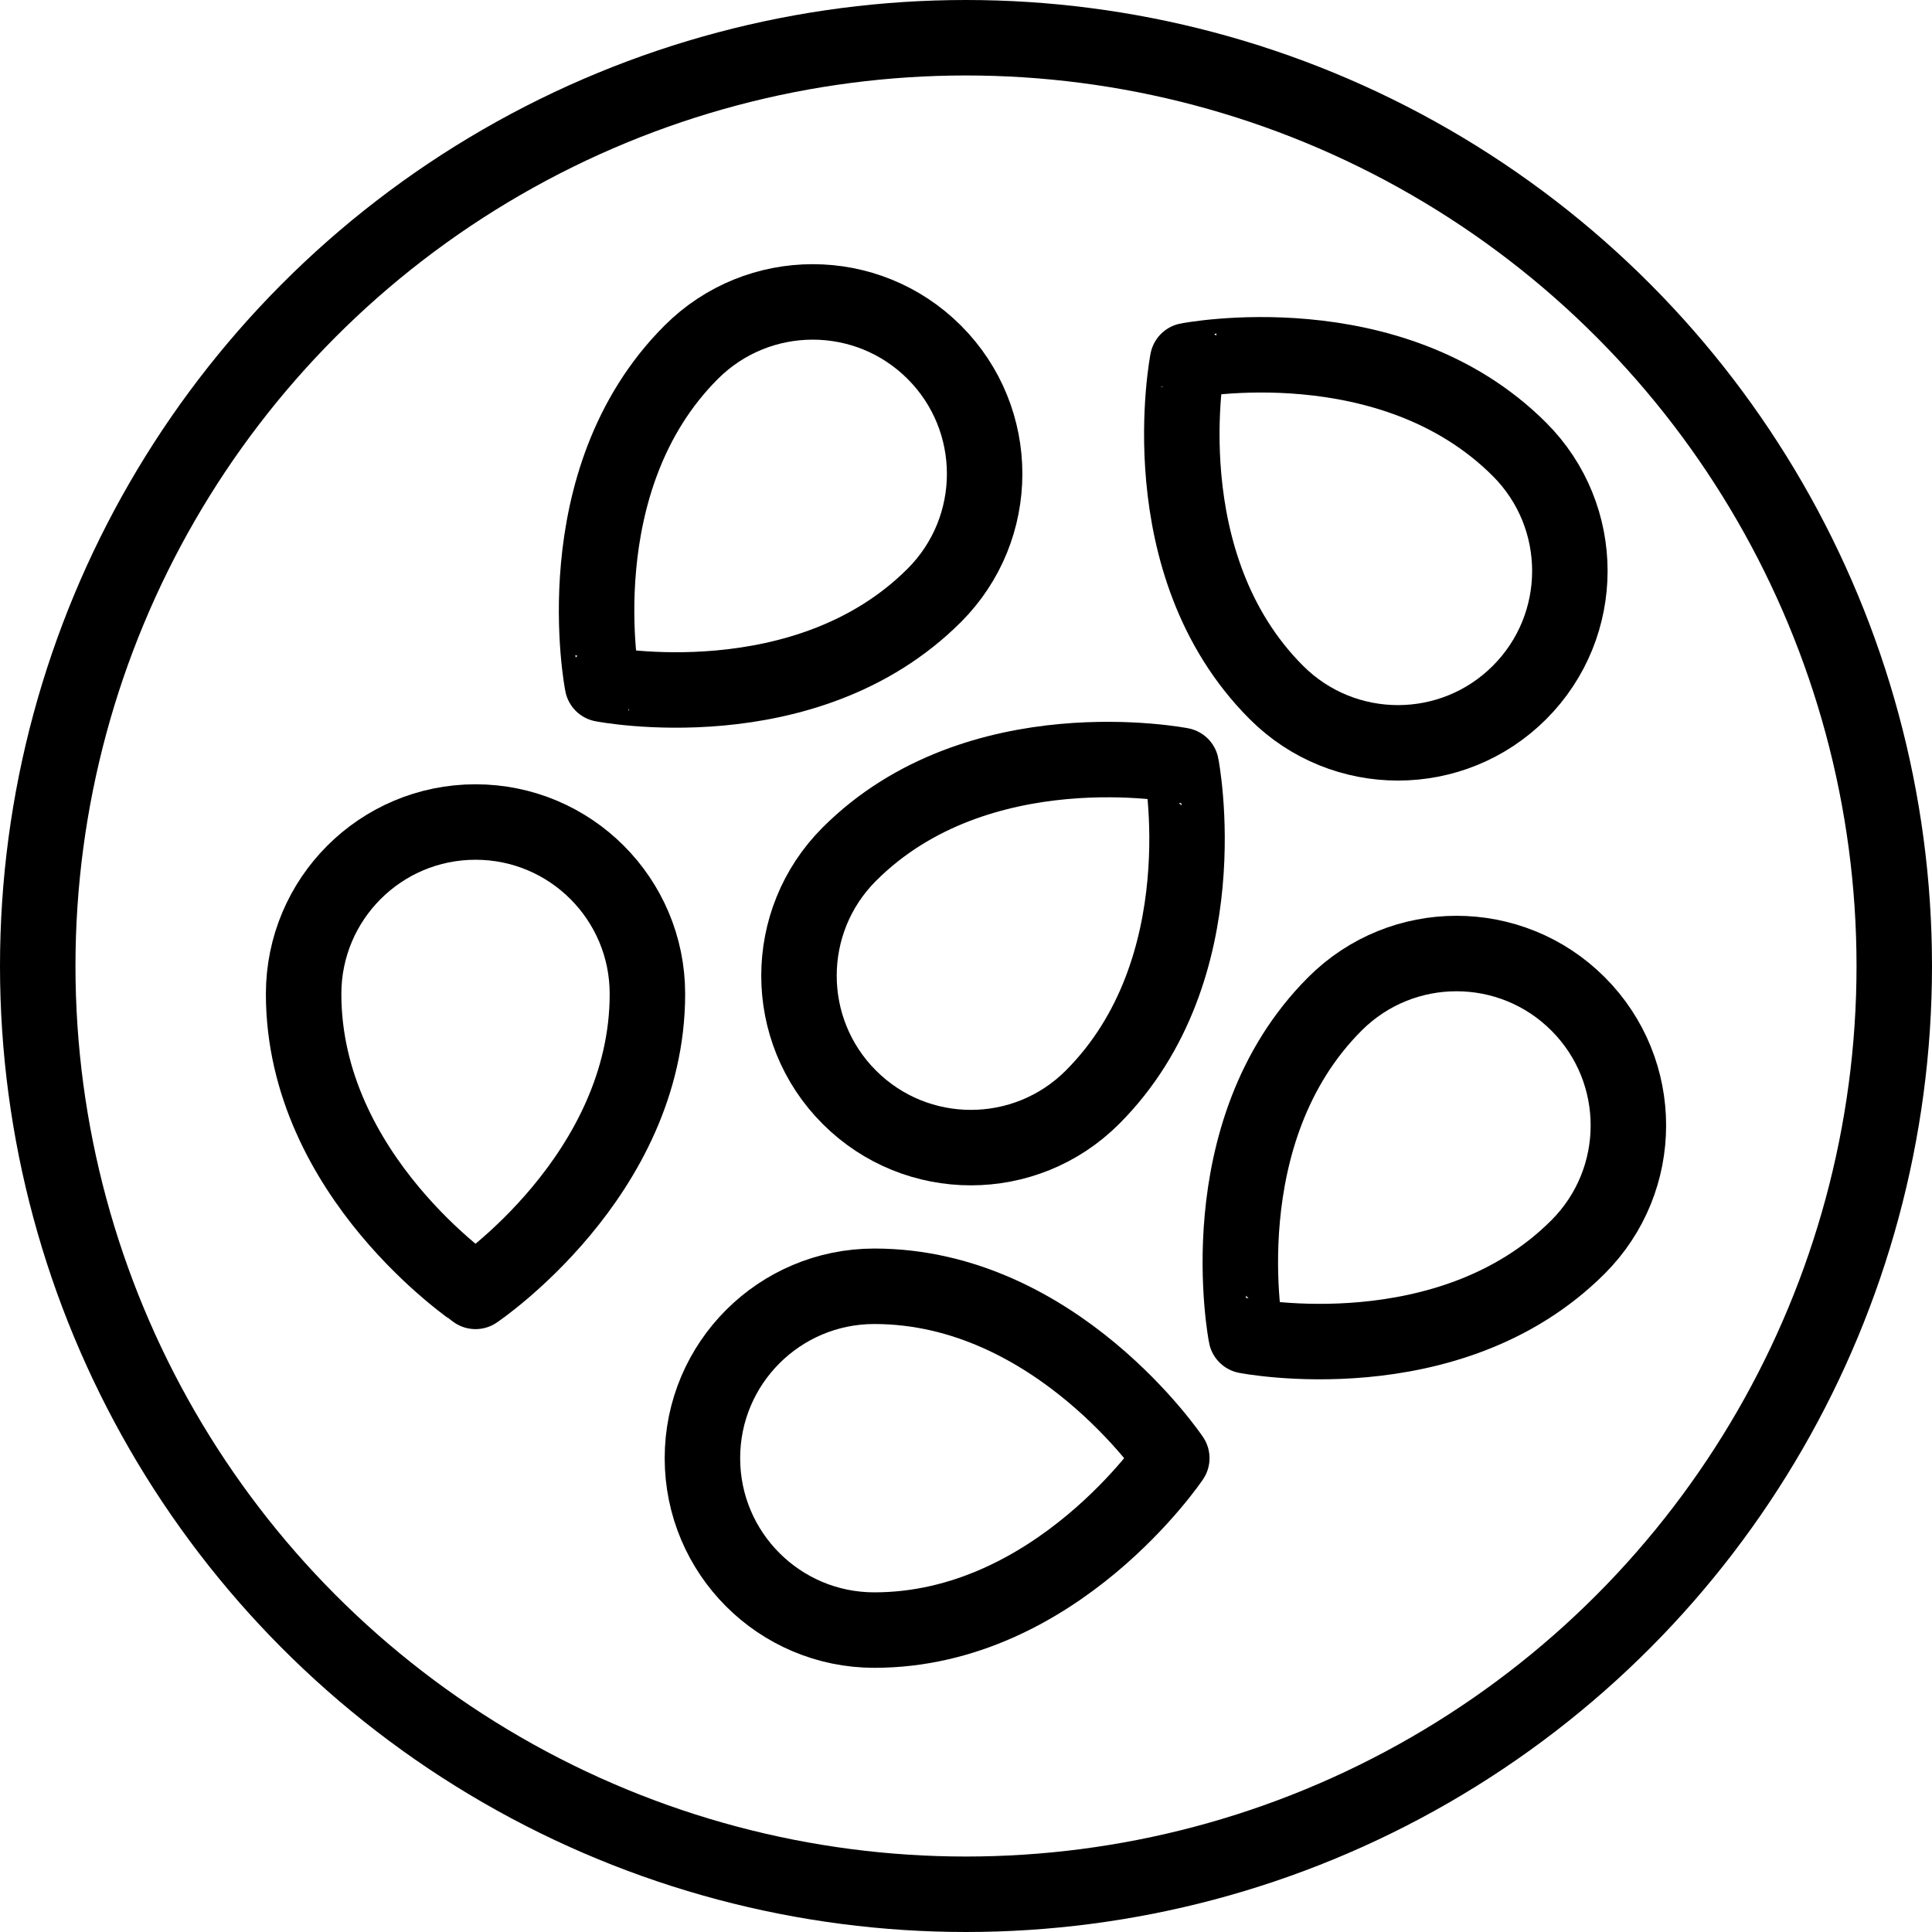
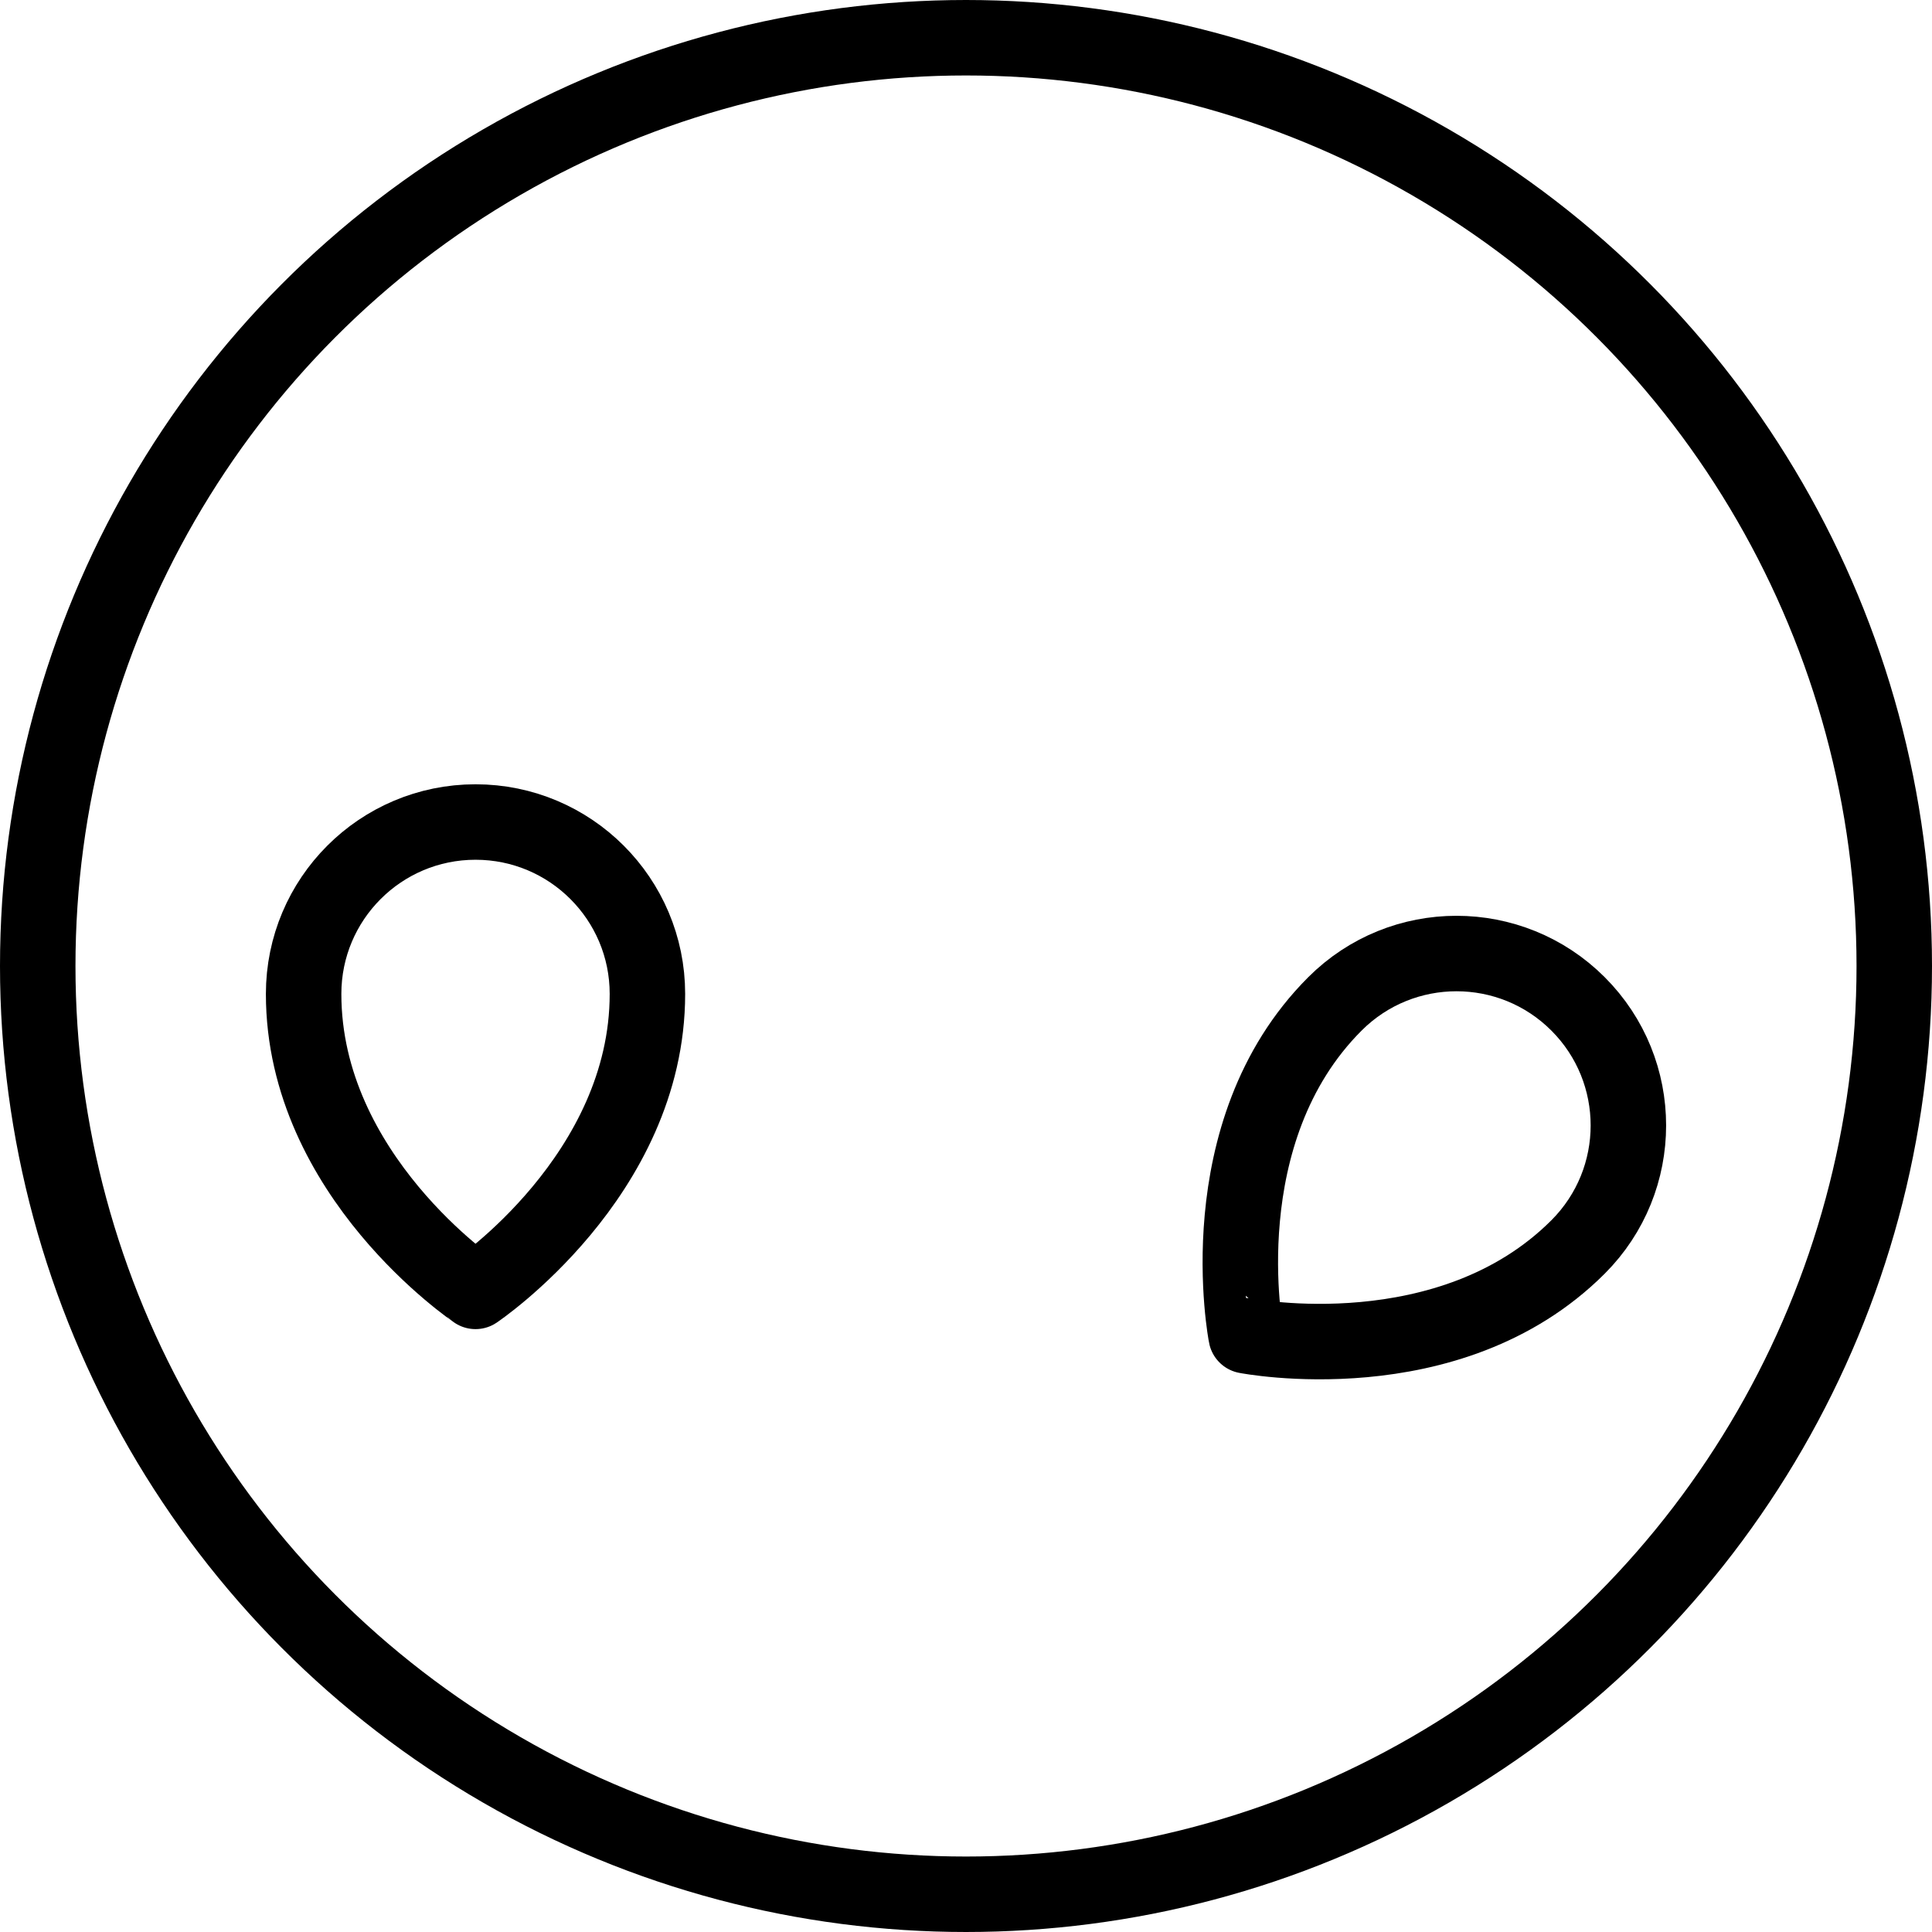
<svg xmlns="http://www.w3.org/2000/svg" version="1.1" id="Capa_1" x="0px" y="0px" viewBox="0 0 512 512" style="enable-background:new 0 0 512 512;" xml:space="preserve" width="512" height="512">
  <g>
    <circle style="fill:none;stroke:#000000;stroke-width:20;stroke-linecap:round;stroke-linejoin:round;stroke-miterlimit:10;" cx="256" cy="256" r="246" />
-     <path style="fill:none;stroke:#000000;stroke-width:20;stroke-linecap:round;stroke-linejoin:round;stroke-miterlimit:10;" d="&#10;&#09;&#09;M289.506,290.786c-17.79,17.79-46.634,17.79-64.424,0s-17.79-46.634,0-64.424c34.079-34.079,87.954-23.53,87.954-23.53&#10;&#09;&#09;S323.585,256.707,289.506,290.786z" />
-     <path style="fill:none;stroke:#000000;stroke-width:20;stroke-linecap:round;stroke-linejoin:round;stroke-miterlimit:10;" d="&#10;&#09;&#09;M183.171,93.354c17.79-17.79,46.634-17.79,64.424,0c17.79,17.79,17.79,46.634,0,64.424c-34.079,34.079-87.954,23.53-87.954,23.53&#10;&#09;&#09;S149.092,127.434,183.171,93.354z" />
    <path style="fill:none;stroke:#000000;stroke-width:20;stroke-linecap:round;stroke-linejoin:round;stroke-miterlimit:10;" d="&#10;&#09;&#09;M80.463,263.398c0-25.159,20.395-45.555,45.555-45.555s45.555,20.395,45.555,45.555c0,48.195-45.555,78.831-45.555,78.831&#10;&#09;&#09;S80.463,311.593,80.463,263.398z" />
-     <path style="fill:none;stroke:#000000;stroke-width:20;stroke-linecap:round;stroke-linejoin:round;stroke-miterlimit:10;" d="&#10;&#09;&#09;M402.686,119.094c17.79,17.79,17.79,46.634,0,64.424s-46.634,17.79-64.424,0c-34.079-34.079-23.53-87.954-23.53-87.954&#10;&#09;&#09;S368.607,85.015,402.686,119.094z" />
    <path style="fill:none;stroke:#000000;stroke-width:20;stroke-linecap:round;stroke-linejoin:round;stroke-miterlimit:10;" d="&#10;&#09;&#09;M353.771,266.038c17.79-17.79,46.634-17.79,64.424,0s17.79,46.634,0,64.424c-34.079,34.079-87.954,23.53-87.954,23.53&#10;&#09;&#09;S319.691,300.117,353.771,266.038z" />
-     <path style="fill:none;stroke:#000000;stroke-width:20;stroke-linecap:round;stroke-linejoin:round;stroke-miterlimit:10;" d="&#10;&#09;&#09;M231.705,431.988c-25.159,0-45.555-20.395-45.555-45.555s20.395-45.555,45.555-45.555c48.195,0,78.831,45.555,78.831,45.555&#10;&#09;&#09;S279.9,431.988,231.705,431.988z" />
  </g>
</svg>